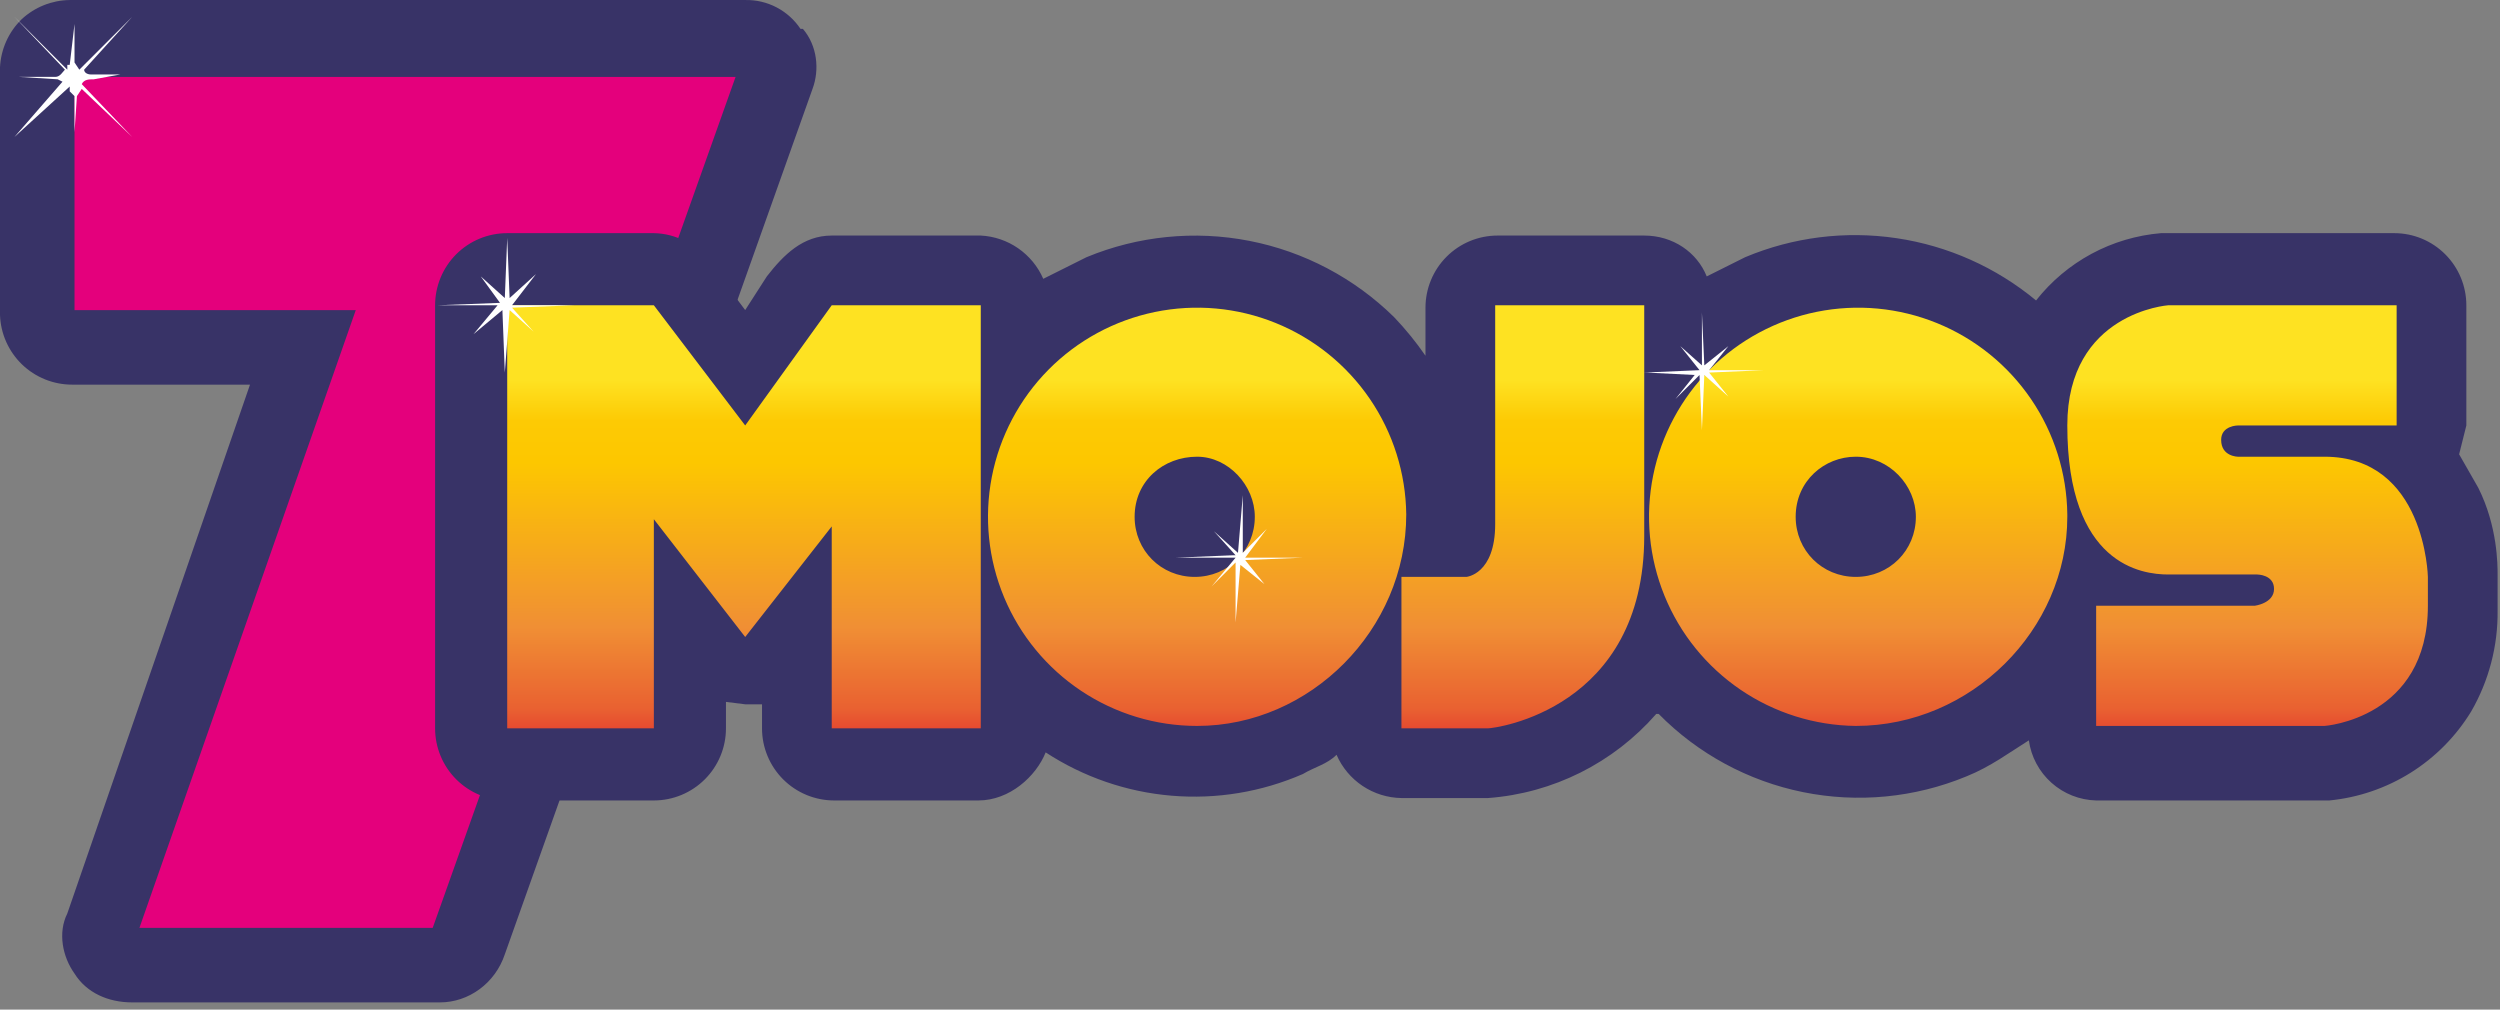
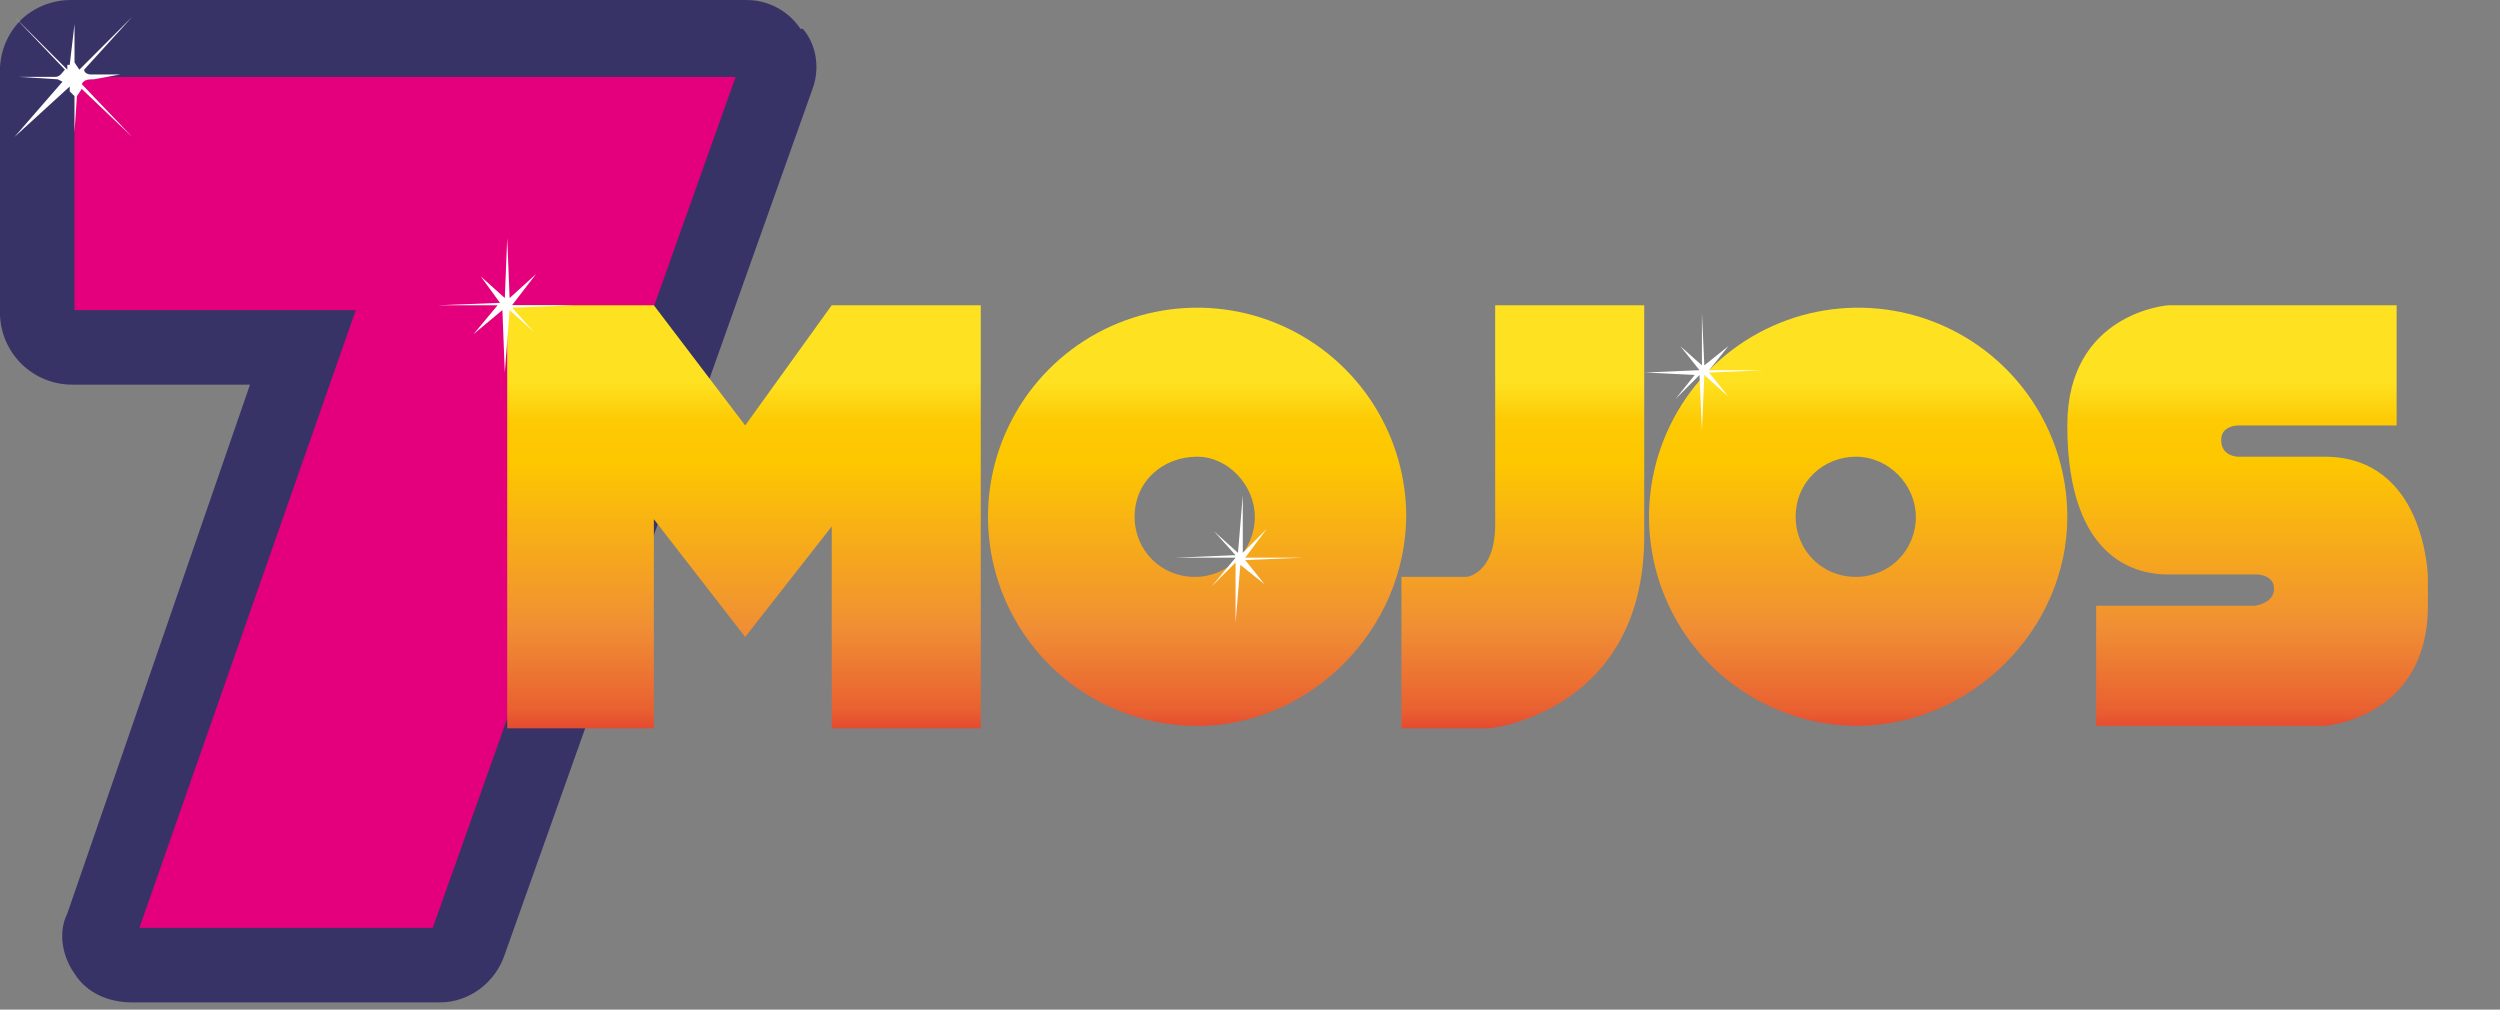
<svg xmlns="http://www.w3.org/2000/svg" width="104" height="42" viewBox="0 0 104 42" fill="none">
  <rect x="0" y="0" width="104" height="42" fill="#808080" stroke="none" />
  <path fill-rule="evenodd" clip-rule="evenodd" d="M5.4 40.098C4.9 40.098 4.5 39.898 4.4 39.598C4.239 39.447 4.133 39.249 4.097 39.032C4.06 38.815 4.097 38.592 4.2 38.398L12.6 14.398H2.8C2.2 14.398 1.6 13.798 1.6 13.098L1.5 2.898C1.5 2.498 1.5 2.198 1.8 1.898C2.1 1.698 2.4 1.598 2.8 1.598H31C31.4 1.598 31.9 1.798 32 2.098C32.3 2.398 32.4 2.898 32.2 3.298L19.4 39.298C19.2 39.798 18.7 40.098 18.2 40.098H5.4Z" fill="#E4007C" />
  <path d="M33.3 1.2C33.048 0.823 32.706 0.516 32.304 0.306C31.902 0.096 31.453 -0.009 31 0.001H2.9C2.157 0.01 1.445 0.296 0.9 0.801C0.358 1.33 0.037 2.044 0 2.801V13.101C0.026 13.879 0.354 14.616 0.913 15.158C1.473 15.699 2.221 16.001 3 16.001H10.4L2.8 38.001C2.4 38.801 2.6 39.801 3.1 40.501C3.6 41.301 4.5 41.7 5.5 41.7H18.3C19.5 41.7 20.6 40.901 21 39.7L33.8 3.7C34.1 2.901 34 1.901 33.4 1.2H33.3ZM30.6 3.2L18 38.6H5.8L14.8 12.901H3.1V3.2H30.6Z" fill="#383367" />
-   <path d="M103.9 23.899C103.9 23.499 103.9 21.899 103.1 20.299L102.3 18.899L102.6 17.699V12.699C102.6 11.904 102.284 11.141 101.721 10.578C101.158 10.015 100.395 9.699 99.6 9.699H89.9C88.887 9.784 87.903 10.076 87.008 10.558C86.114 11.04 85.328 11.701 84.7 12.499C83.04 11.122 81.034 10.226 78.901 9.909C76.768 9.591 74.588 9.865 72.6 10.699L71 11.499C70.6 10.499 69.6 9.799 68.4 9.799H62.3C61.504 9.799 60.741 10.115 60.178 10.678C59.616 11.241 59.3 12.004 59.3 12.799V14.799C58.909 14.232 58.475 13.697 58 13.199C56.348 11.571 54.253 10.465 51.976 10.02C49.7 9.576 47.343 9.812 45.2 10.699L43.4 11.599C43.177 11.087 42.815 10.647 42.356 10.329C41.897 10.011 41.358 9.827 40.8 9.799H34.6C33.4 9.799 32.6 10.599 31.9 11.499L31 12.899L29.5 10.899C29.236 10.534 28.89 10.236 28.491 10.028C28.092 9.819 27.65 9.707 27.2 9.699H21.1C20.304 9.699 19.541 10.015 18.978 10.578C18.416 11.141 18.1 11.904 18.1 12.699V30.299C18.1 31.095 18.416 31.858 18.978 32.42C19.541 32.983 20.304 33.299 21.1 33.299H27.2C27.995 33.299 28.758 32.983 29.321 32.42C29.884 31.858 30.2 31.095 30.2 30.299V29.199L31 29.299H31.7V30.299C31.7 31.095 32.016 31.858 32.578 32.42C33.141 32.983 33.904 33.299 34.7 33.299H40.7C42 33.299 43.1 32.299 43.5 31.299C45.069 32.325 46.868 32.944 48.736 33.101C50.604 33.259 52.481 32.948 54.2 32.199C54.7 31.899 55.2 31.799 55.6 31.399C55.83 31.927 56.207 32.377 56.685 32.696C57.164 33.015 57.724 33.19 58.3 33.199H61.9C64.603 32.999 67.118 31.741 68.9 29.699H69C70.633 31.356 72.723 32.489 75.003 32.952C77.283 33.415 79.649 33.188 81.8 32.299C82.8 31.899 83.6 31.299 84.4 30.799C84.494 31.48 84.828 32.105 85.341 32.563C85.853 33.021 86.512 33.282 87.2 33.299H96.9C98.103 33.182 99.262 32.786 100.286 32.144C101.309 31.502 102.17 30.631 102.8 29.599C103.537 28.323 103.917 26.873 103.9 25.399V23.899Z" fill="#383367" />
  <path fill-rule="evenodd" clip-rule="evenodd" d="M62.3 12.699H68.4V22.299C68.4 29.499 62.2 30.299 61.9 30.299H58.3V23.999H61C61 23.999 62.2 23.899 62.2 21.799V12.699H62.3ZM96.7 18.999H93.1C93.1 18.999 92.4 18.999 92.4 18.299C92.4 17.699 93.1 17.699 93.1 17.699H99.7V12.699H90.2C90.2 12.699 86 12.999 86 17.699C86 23.499 89.1 23.899 90.2 23.899H93.9C93.9 23.899 94.6 23.899 94.6 24.499C94.6 25.099 93.8 25.199 93.8 25.199H87.2V30.199H96.7C96.7 30.199 101 29.899 101 25.199V23.999C101 23.999 100.9 18.999 96.7 18.999ZM31 17.699L27.2 12.699H21.1V30.299H27.2V21.599L31 26.499L34.6 21.899V30.299H40.8V12.699H34.6L31 17.699ZM58.5 21.399C58.5 26.199 54.5 30.199 49.8 30.199C48.083 30.199 46.405 29.691 44.977 28.74C43.548 27.788 42.433 26.435 41.772 24.851C41.111 23.267 40.933 21.523 41.26 19.838C41.588 18.154 42.407 16.603 43.613 15.383C44.82 14.162 46.361 13.326 48.042 12.979C49.723 12.632 51.469 12.79 53.06 13.433C54.652 14.076 56.017 15.176 56.985 16.593C57.953 18.011 58.48 19.683 58.5 21.399ZM52.2 21.499C52.2 20.199 51.1 18.999 49.8 18.999C48.4 18.999 47.2 19.999 47.2 21.499C47.2 22.899 48.3 23.999 49.7 23.999C51.1 23.999 52.2 22.899 52.2 21.499ZM86 21.499C86 26.199 82 30.199 77.2 30.199C75.488 30.179 73.82 29.655 72.404 28.691C70.989 27.728 69.889 26.368 69.243 24.783C68.597 23.197 68.433 21.456 68.772 19.778C69.111 18.1 69.938 16.559 71.148 15.348C72.359 14.137 73.9 13.311 75.578 12.972C77.257 12.633 78.997 12.797 80.583 13.443C82.169 14.089 83.528 15.189 84.492 16.604C85.455 18.019 85.98 19.687 86 21.399V21.499ZM79.7 21.499C79.7 20.199 78.6 18.999 77.2 18.999C75.9 18.999 74.7 19.999 74.7 21.499C74.7 22.899 75.8 23.999 77.2 23.999C78.6 23.999 79.7 22.899 79.7 21.499Z" fill="url(#paint0_linear_535_31)" />
  <path fill-rule="evenodd" clip-rule="evenodd" d="M3.4 3.499L5.5 5.699L3.4 3.699L3.2 3.999L3.1 5.499V3.999L2.9 3.799V3.599L0.6 5.699L2.6 3.399L2.4 3.299L0.8 3.199H2.3C2.5 3.199 2.6 2.999 2.7 2.899L0.6 0.699L2.8 2.899V2.699H2.9L3.1 0.999V2.599L3.3 2.899L5.5 0.699L3.5 2.899C3.5 2.999 3.6 3.099 3.8 3.099H5.3H5L3.9 3.299C3.7 3.299 3.5 3.299 3.4 3.499ZM20.8 12.599L18.2 12.699H20.7L19.7 13.899L20.9 12.899L21 15.499L21.2 12.899L22.2 13.799L21.3 12.799L23.9 12.699H21.3L22.3 11.399L21.2 12.399L21.1 9.899L21 12.399L20 11.499L20.8 12.599ZM51.3 23.099L48.9 23.199H51.4L50.4 24.399L51.4 23.399V25.899L51.6 23.499L52.6 24.299L51.8 23.299L54.2 23.199H51.8L52.7 21.999L51.7 22.999V20.599L51.5 22.999L50.5 22.099L51.4 23.099H51.3ZM68.4 15.499L70.7 15.399L69.9 14.399L70.8 15.199V12.999L70.9 15.199L71.9 14.399L71.1 15.399H73.4L71.1 15.499L71.9 16.499L70.9 15.599L70.8 17.899L70.7 15.599L69.7 16.599L70.5 15.599L68.5 15.499H68.4Z" fill="white" />
  <defs>
    <linearGradient id="paint0_linear_535_31" x1="61" y1="14.099" x2="61" y2="31.199" gradientUnits="userSpaceOnUse">
      <stop offset="0.1" stop-color="#FEE222" />
      <stop offset="0.2" stop-color="#FDCA04" />
      <stop offset="0.3" stop-color="#FDC700" />
      <stop offset="0.7" stop-color="#F08F34" />
      <stop offset="0.9" stop-color="#E96131" />
      <stop offset="1" stop-color="#E1312E" />
    </linearGradient>
  </defs>
</svg>